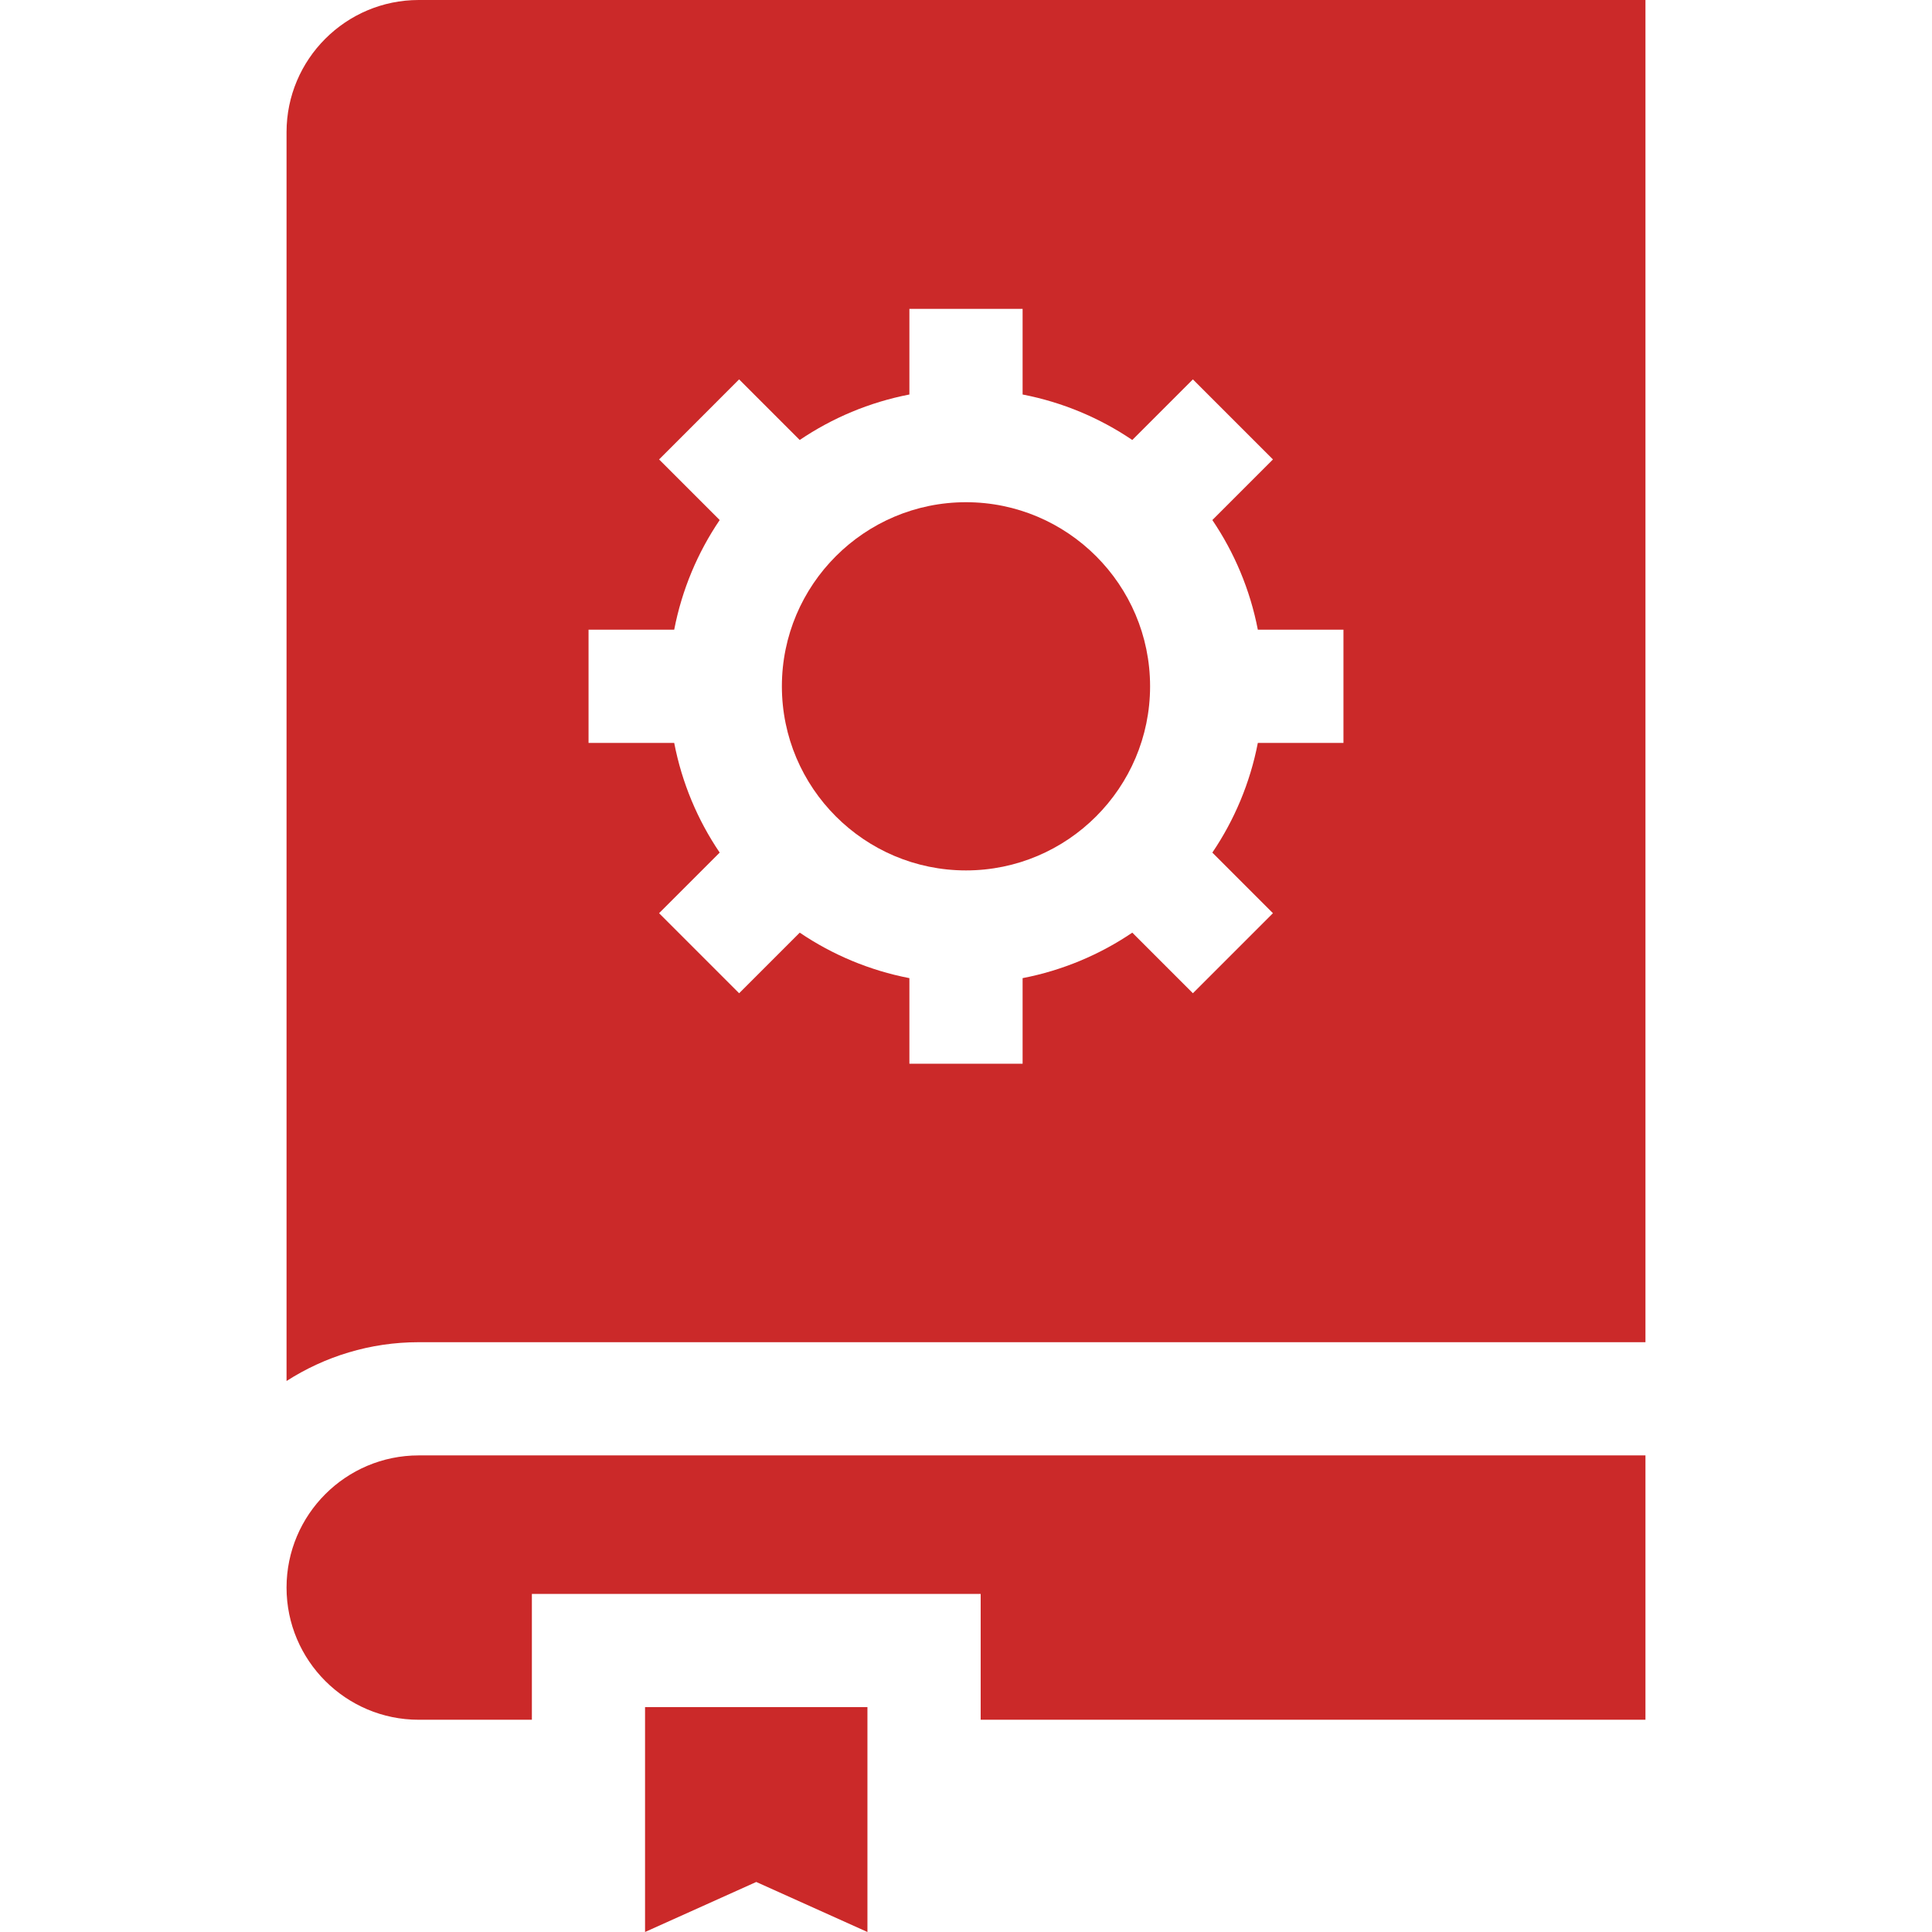
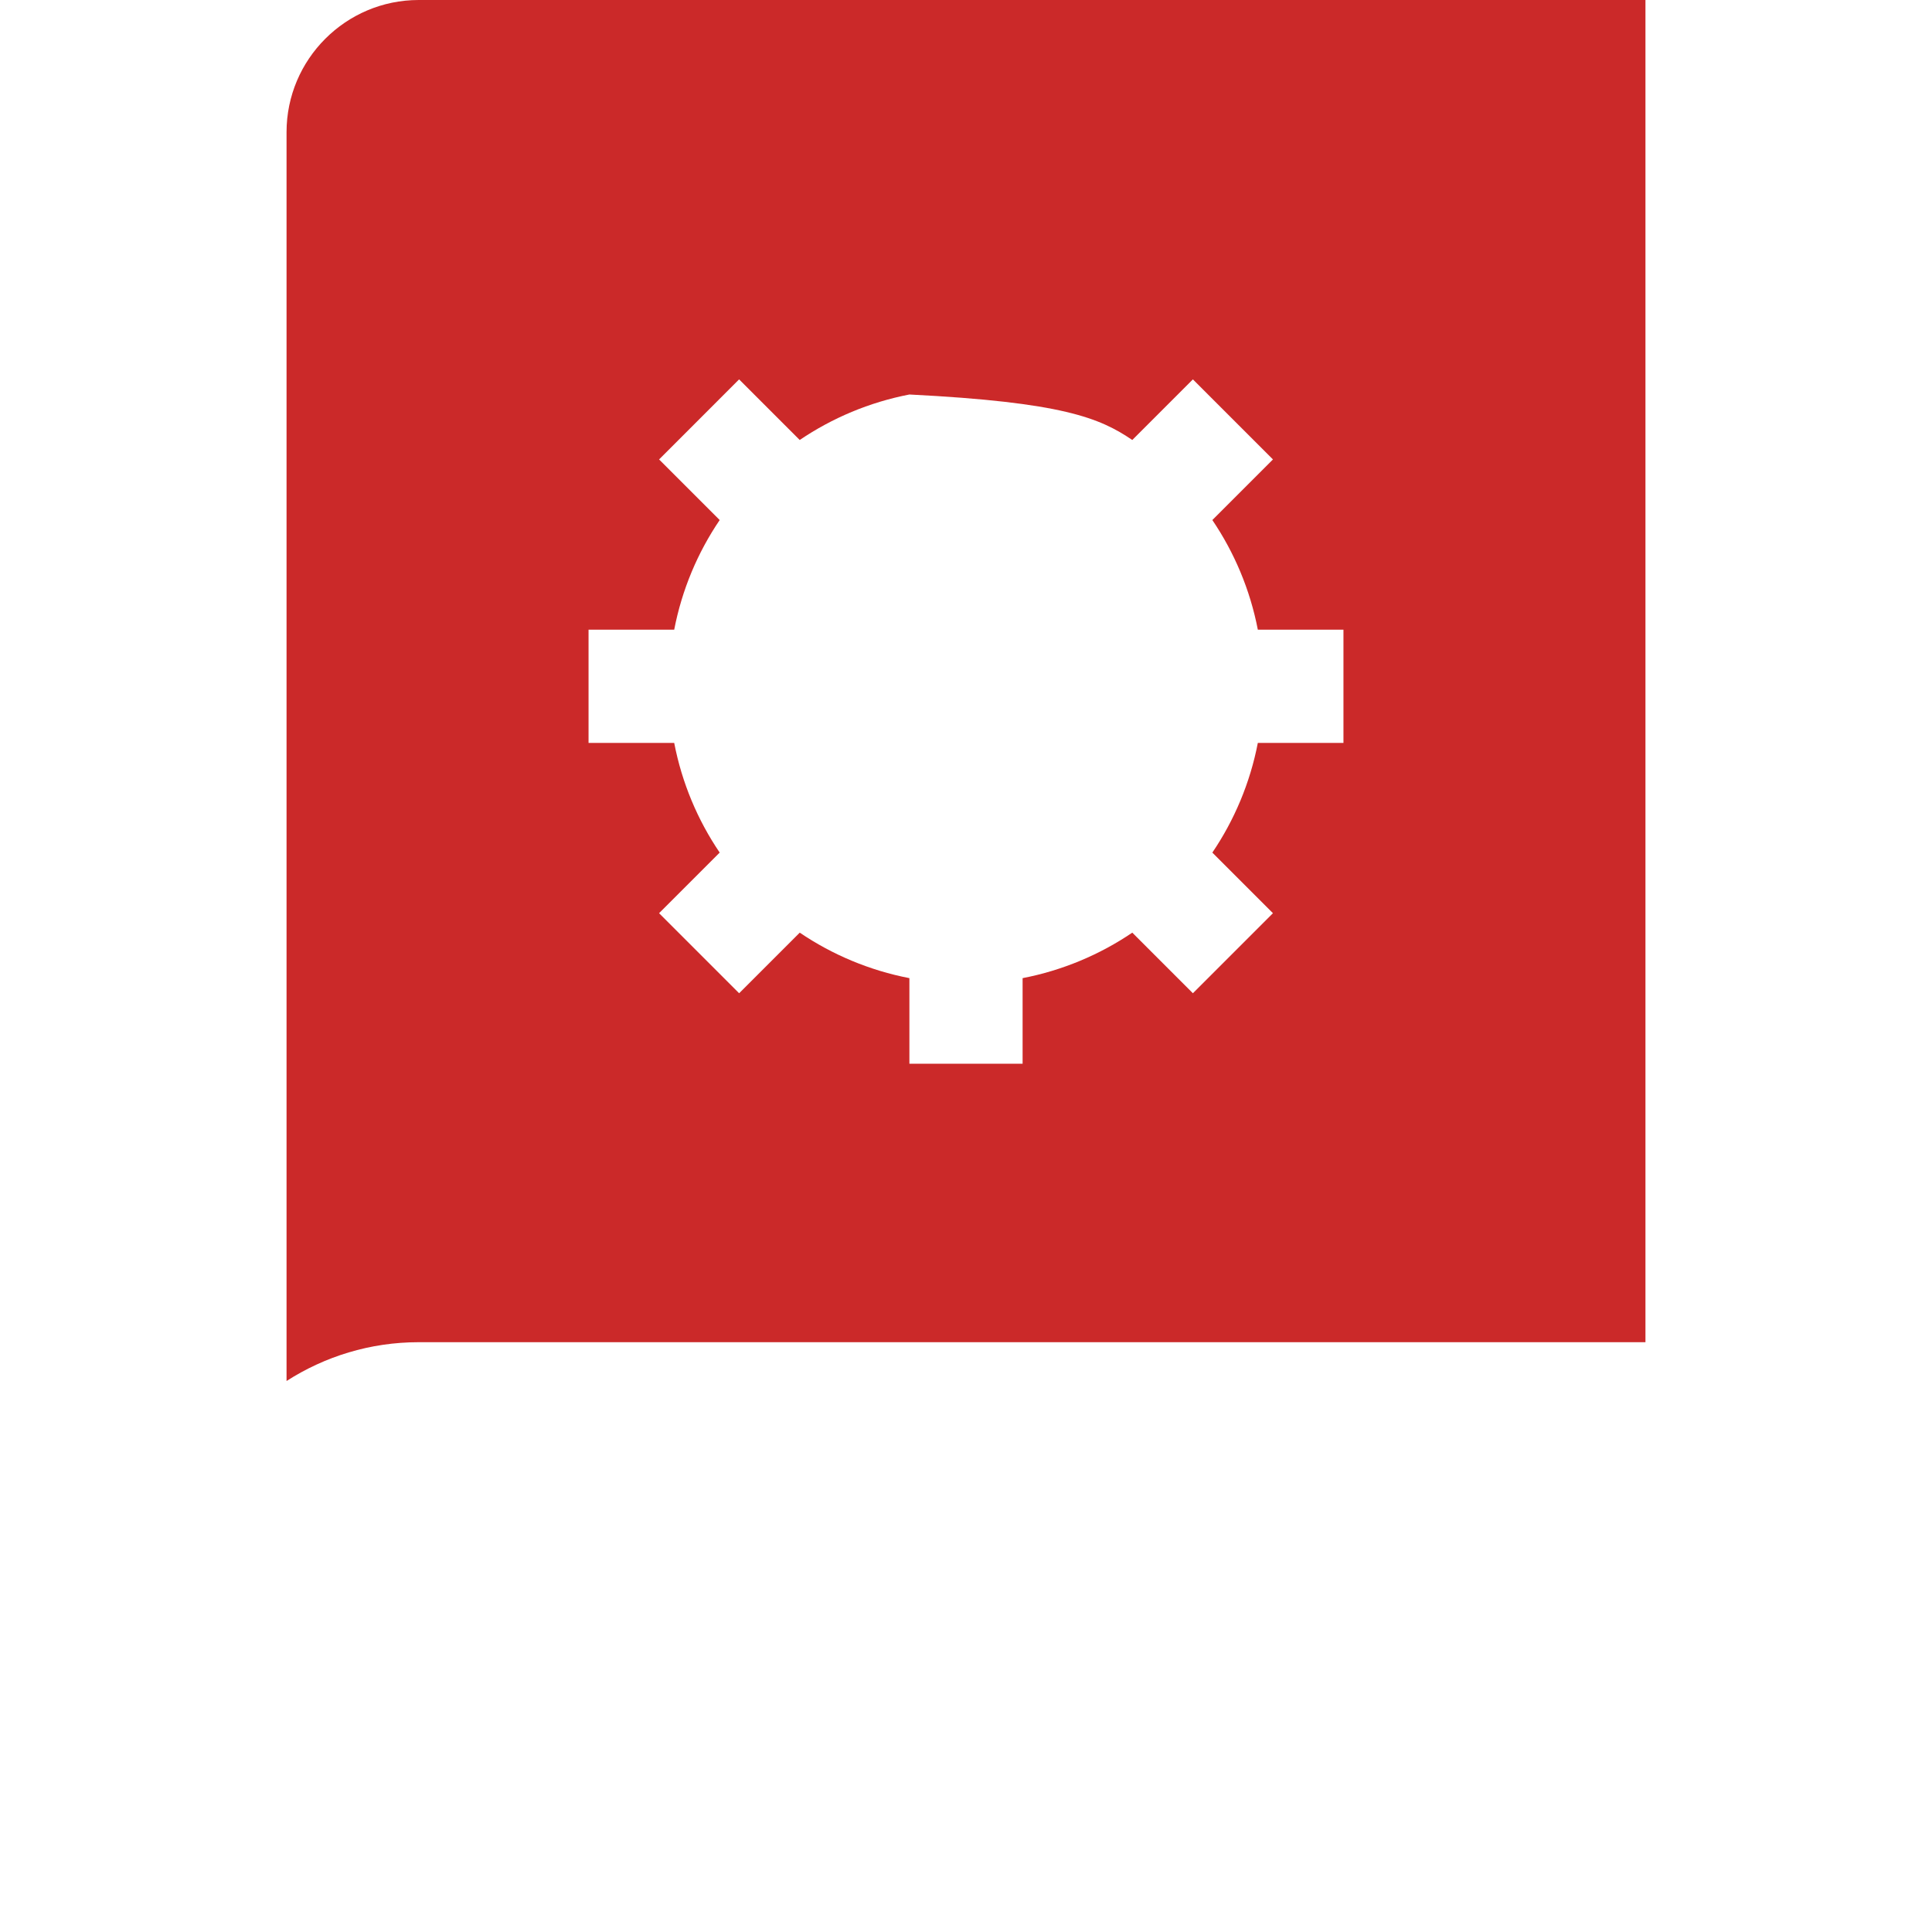
<svg xmlns="http://www.w3.org/2000/svg" width="57" height="57" viewBox="0 0 57 57" fill="none">
-   <path d="M28.5 14.817C25.505 14.817 23.068 17.253 23.068 20.248C23.068 23.243 25.505 25.68 28.5 25.68C31.494 25.68 33.931 23.243 33.931 20.248C33.931 17.253 31.494 14.817 28.5 14.817Z" fill="#CB2929" />
-   <path d="M12.353 0C10.203 0 8.454 1.749 8.454 3.899V40.744C9.581 40.021 10.918 39.599 12.353 39.599H48.546V0H12.353ZM39.636 21.918H37.11C36.882 23.097 36.418 24.194 35.768 25.154L37.556 26.942L35.194 29.304L33.406 27.516C32.446 28.166 31.349 28.63 30.17 28.858V31.384H26.83V28.858C25.651 28.63 24.555 28.166 23.595 27.516L21.807 29.304L19.445 26.942L21.233 25.154C20.582 24.194 20.119 23.097 19.891 21.918H17.364V18.578H19.891C20.119 17.399 20.582 16.303 21.233 15.343L19.445 13.555L21.806 11.193L23.594 12.981C24.555 12.331 25.651 11.867 26.83 11.639V9.112H30.17V11.639C31.349 11.867 32.446 12.331 33.406 12.981L35.194 11.193L37.556 13.555L35.768 15.343C36.418 16.303 36.882 17.399 37.11 18.578H39.636V21.918Z" fill="#CB2929" />
-   <path d="M12.353 42.939C10.203 42.939 8.454 44.688 8.454 46.839C8.454 48.989 10.203 50.738 12.353 50.738H15.692V47.025H28.933V50.738H48.546V42.939H12.353Z" fill="#CB2929" />
-   <path d="M19.031 50.365V57L22.312 55.524L25.592 57V50.365H19.031Z" fill="#CB2929" />
+   <path d="M12.353 0C10.203 0 8.454 1.749 8.454 3.899V40.744C9.581 40.021 10.918 39.599 12.353 39.599H48.546V0H12.353ZM39.636 21.918H37.11C36.882 23.097 36.418 24.194 35.768 25.154L37.556 26.942L35.194 29.304L33.406 27.516C32.446 28.166 31.349 28.63 30.17 28.858V31.384H26.83V28.858C25.651 28.63 24.555 28.166 23.595 27.516L21.807 29.304L19.445 26.942L21.233 25.154C20.582 24.194 20.119 23.097 19.891 21.918H17.364V18.578H19.891C20.119 17.399 20.582 16.303 21.233 15.343L19.445 13.555L21.806 11.193L23.594 12.981C24.555 12.331 25.651 11.867 26.83 11.639V9.112V11.639C31.349 11.867 32.446 12.331 33.406 12.981L35.194 11.193L37.556 13.555L35.768 15.343C36.418 16.303 36.882 17.399 37.11 18.578H39.636V21.918Z" fill="#CB2929" />
</svg>